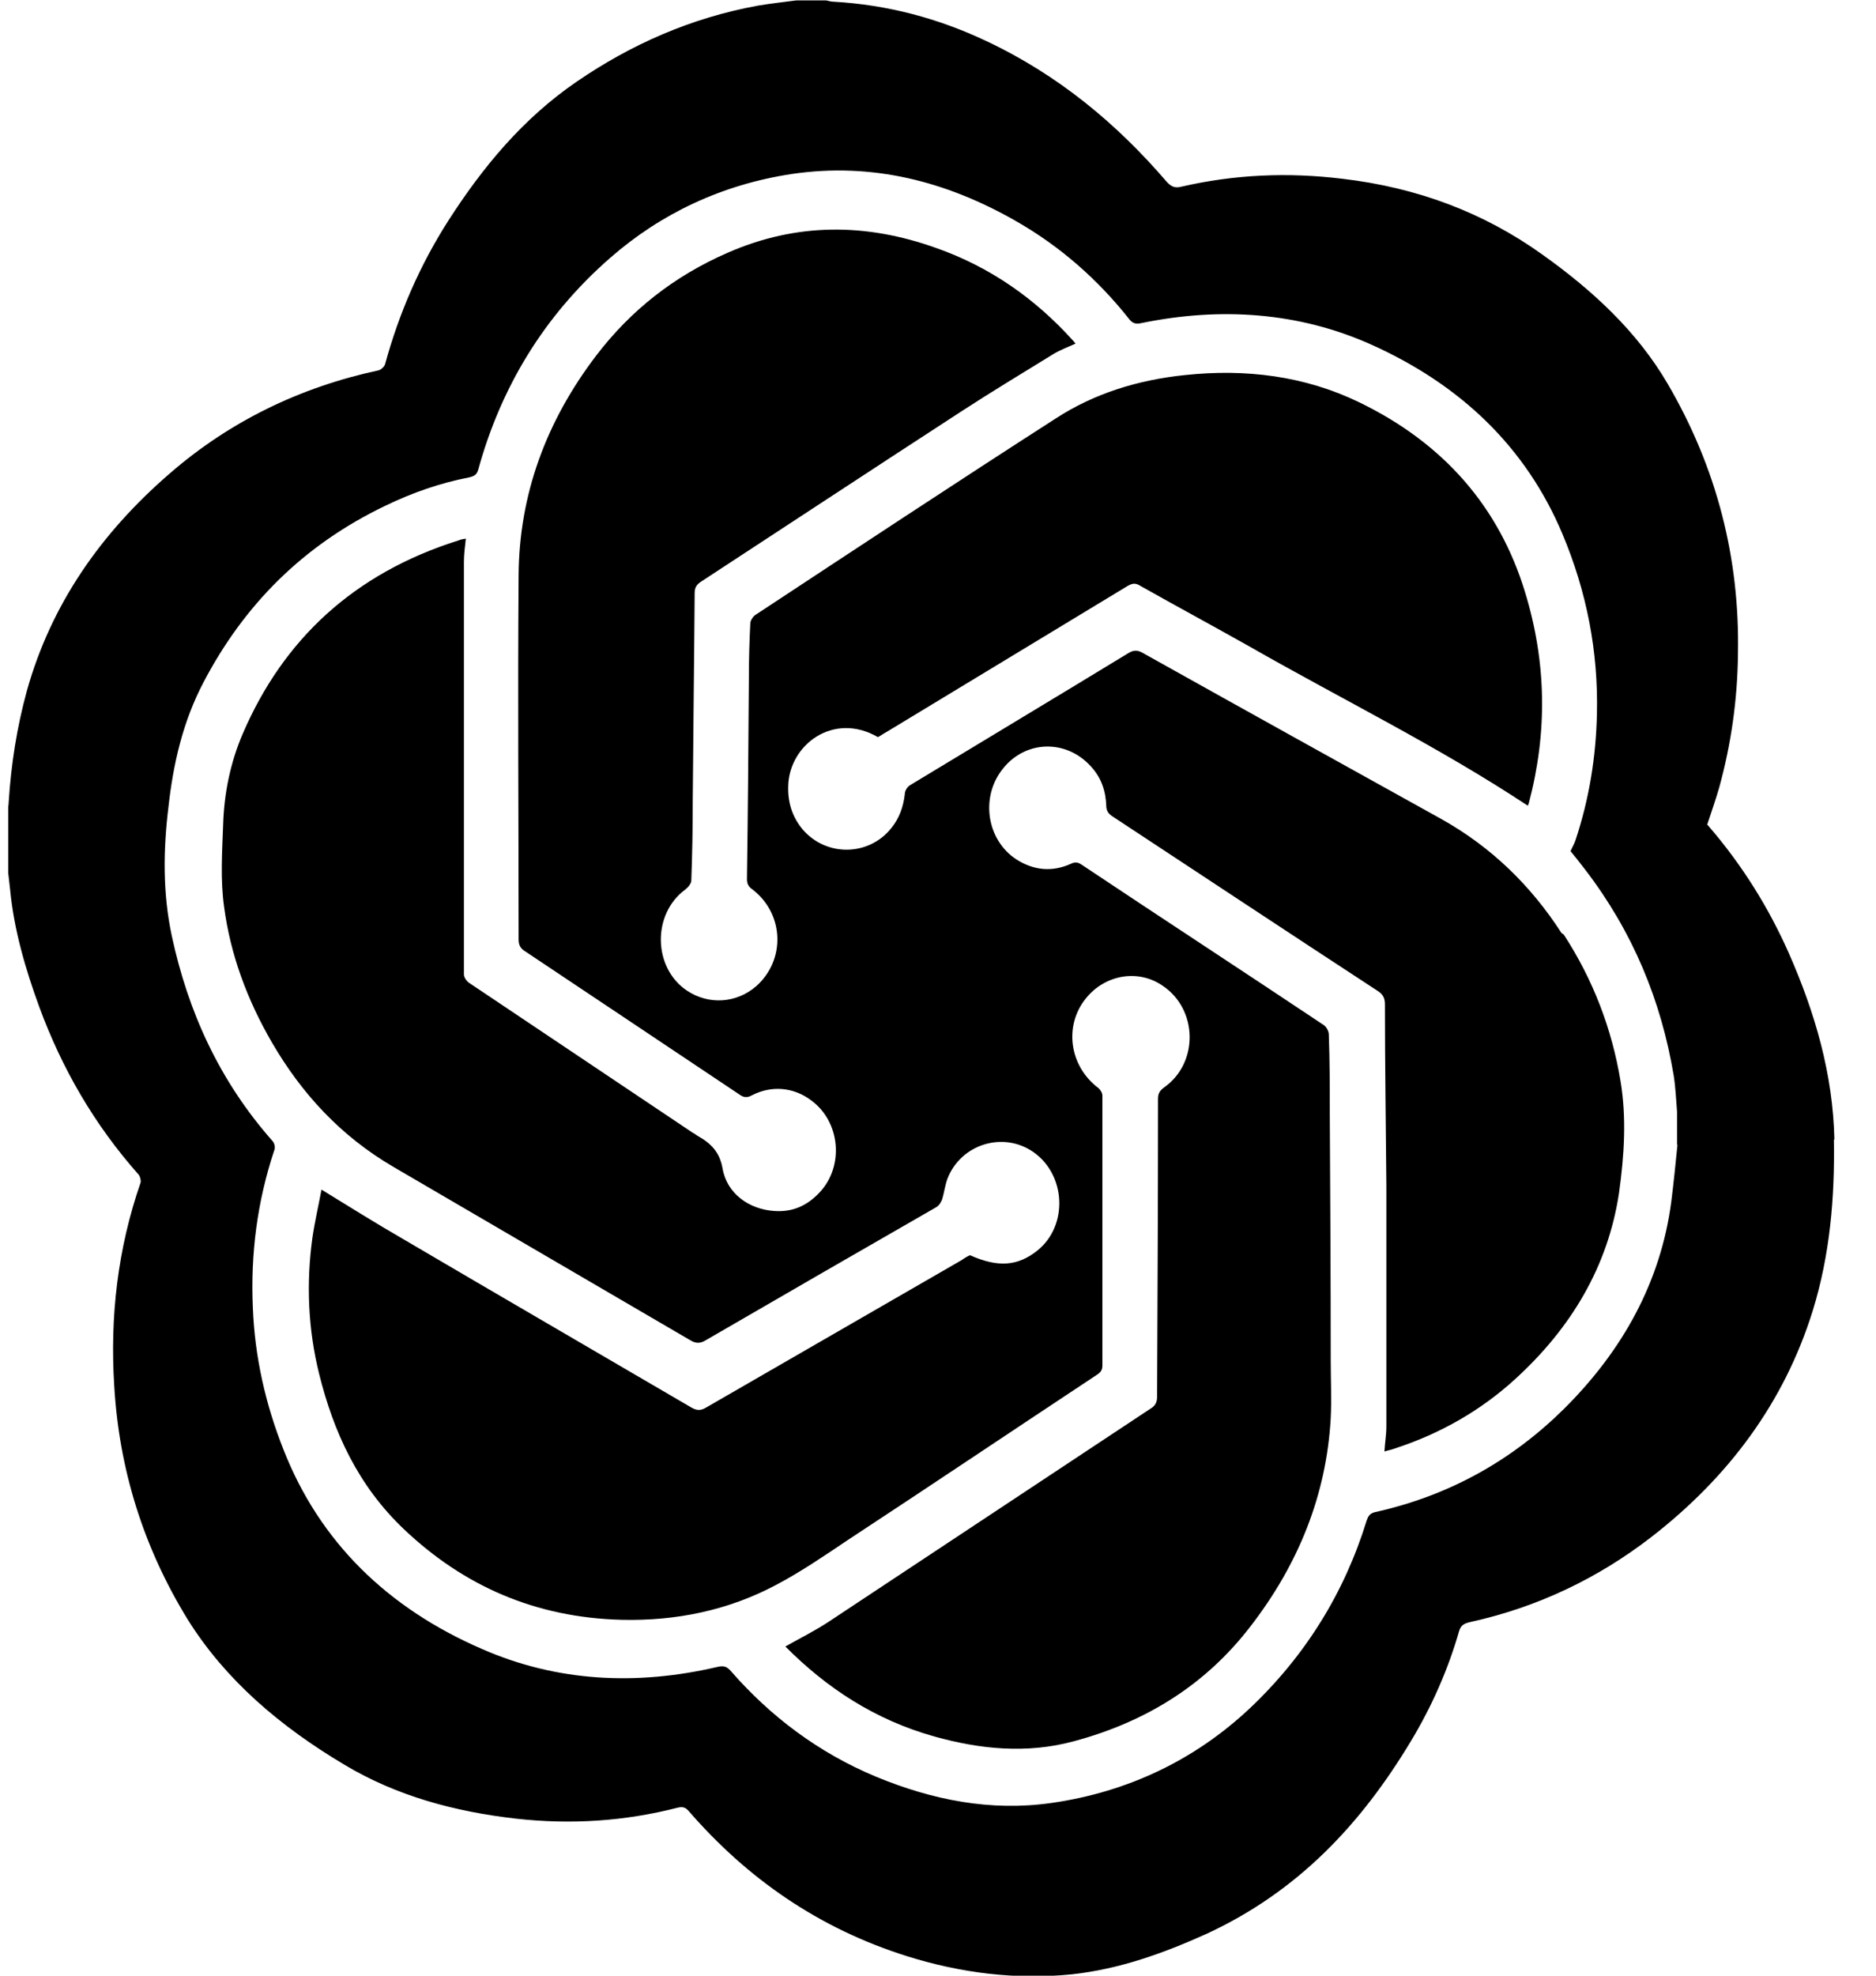
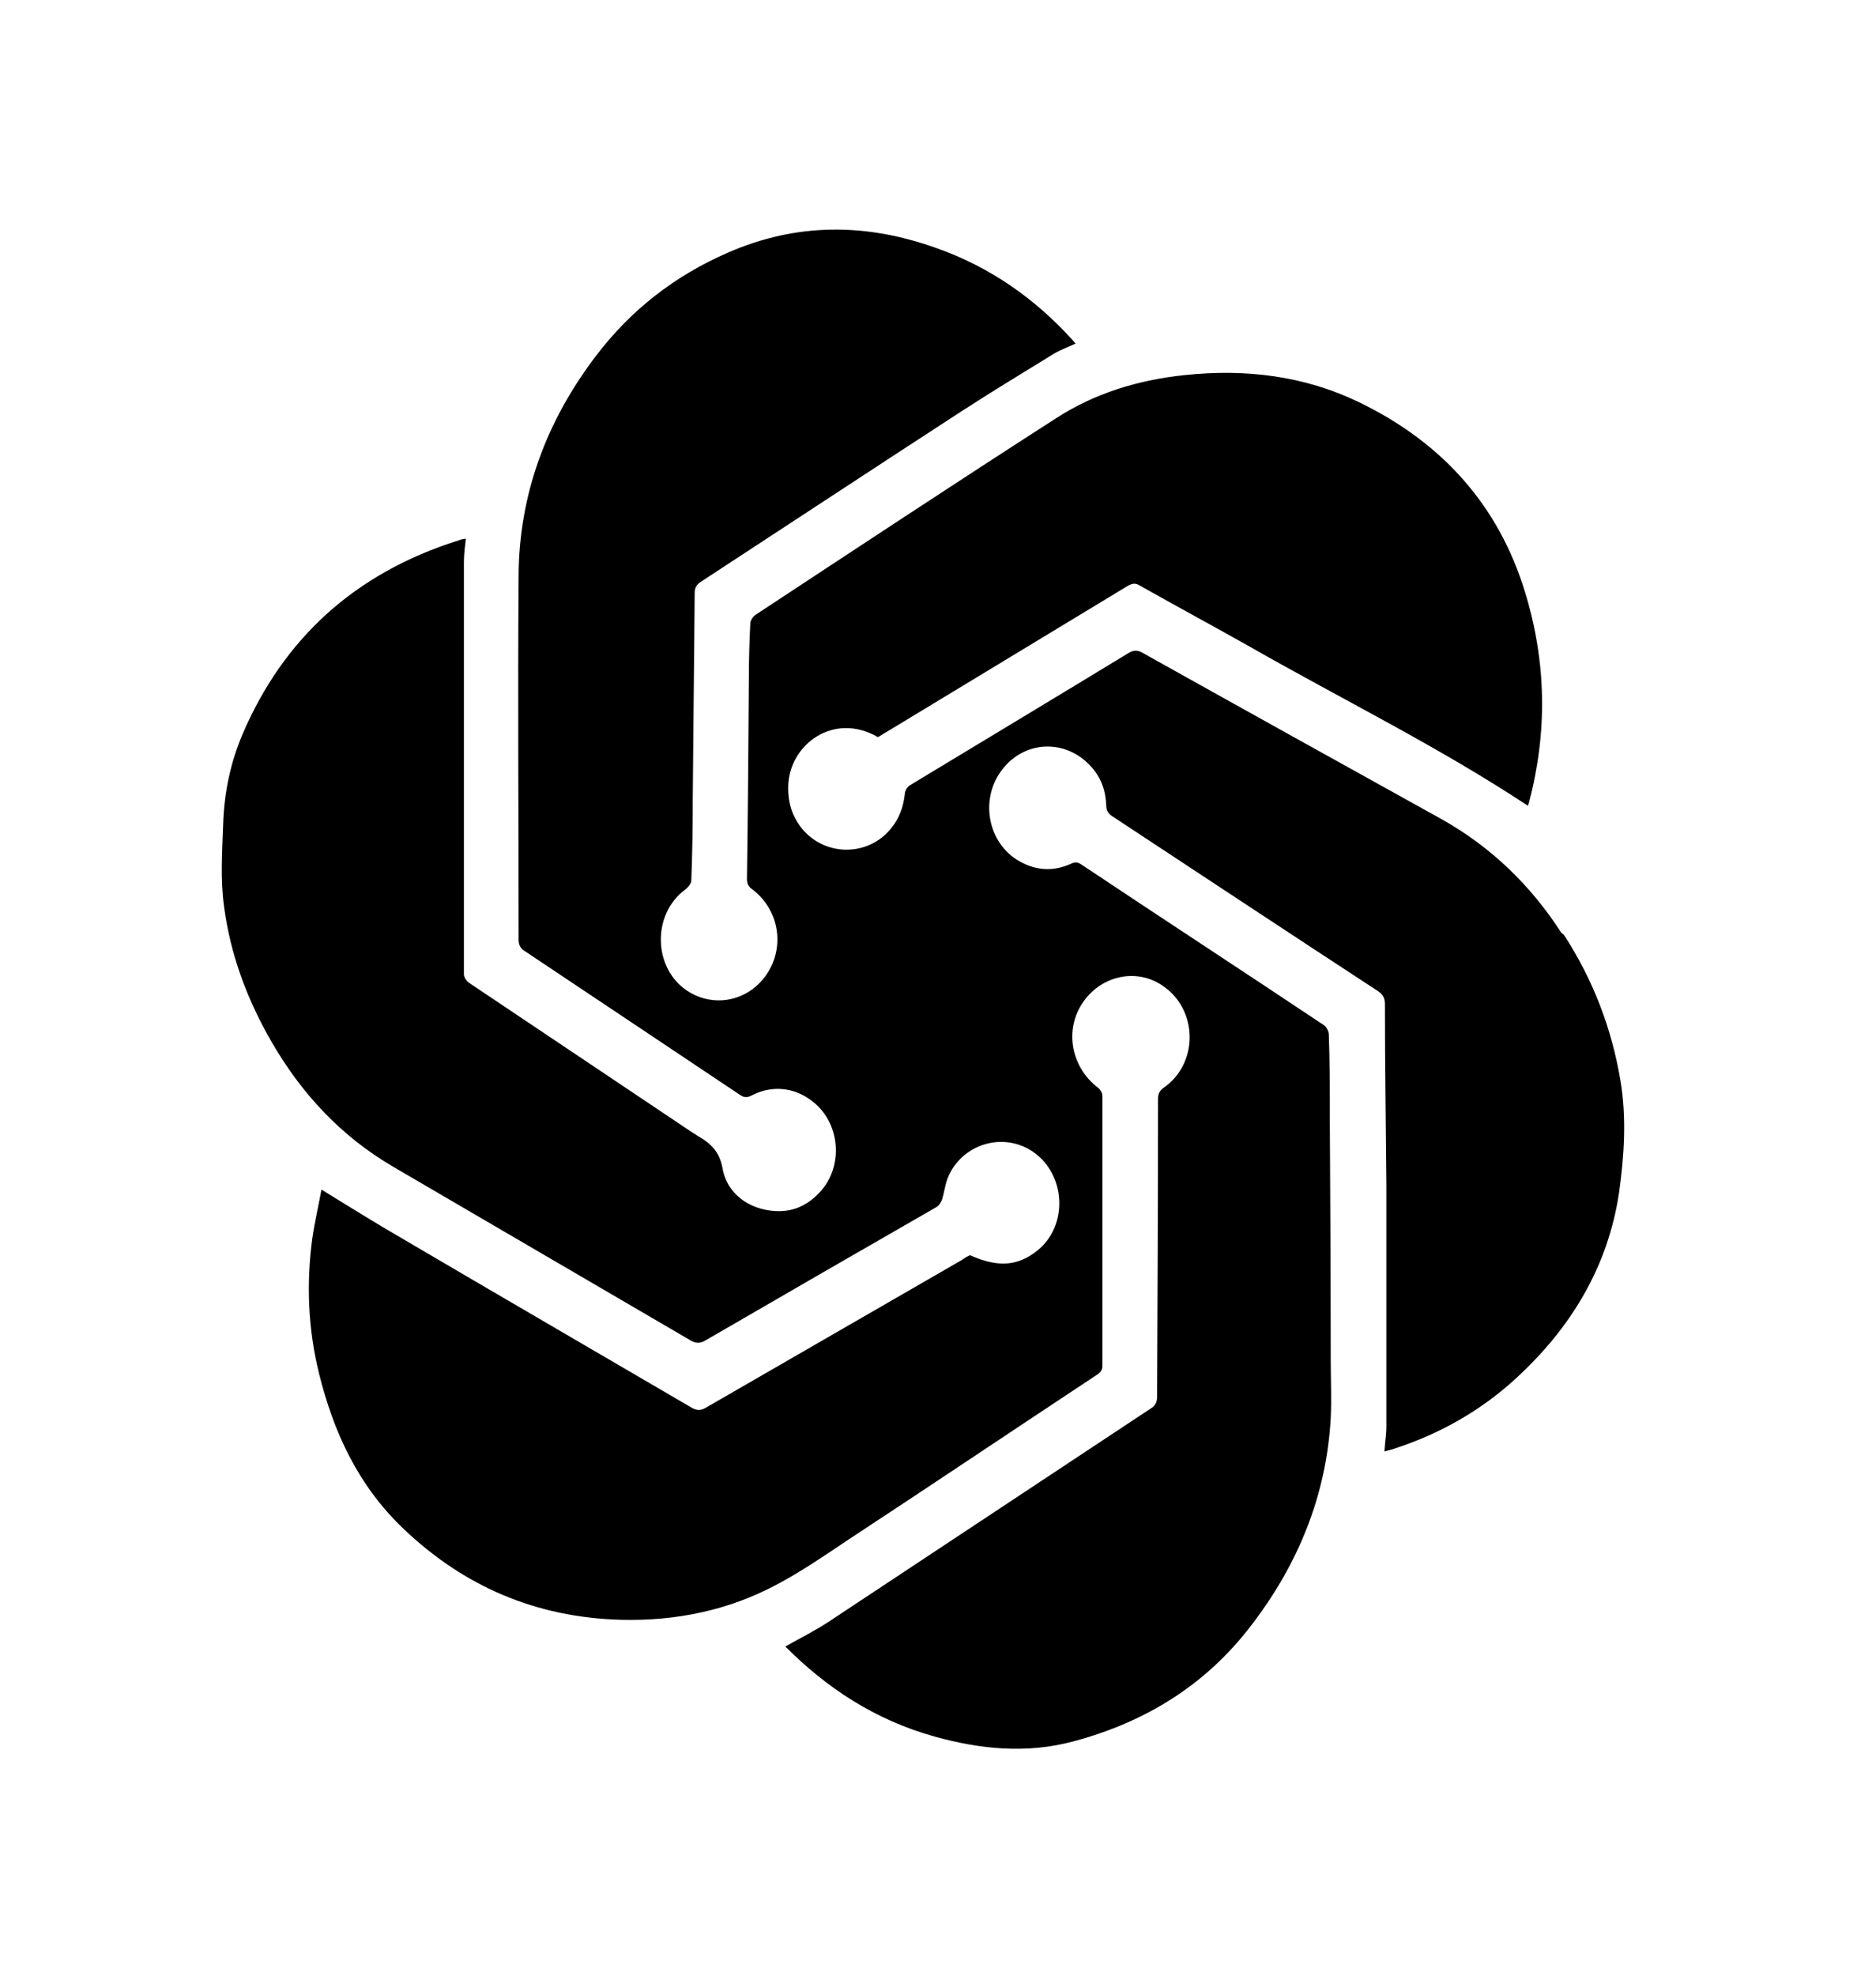
<svg xmlns="http://www.w3.org/2000/svg" width="38" height="40" viewBox="0 0 38 40" fill="none">
  <g clip-path="url(#clip0_6268_14486)">
    <path d="M31.629 18.889C31.017 17.942 30.22 17.154 29.19 16.579C27.178 15.463 25.167 14.348 23.156 13.224C23.049 13.162 22.971 13.153 22.855 13.224C21.387 14.118 19.911 15.003 18.434 15.897C18.375 15.933 18.327 16.012 18.327 16.083C18.298 16.331 18.22 16.561 18.055 16.765C17.598 17.34 16.733 17.349 16.257 16.791C16.044 16.535 15.956 16.242 15.966 15.915C15.985 15.083 16.879 14.401 17.783 14.924C17.851 14.888 17.909 14.844 17.977 14.808C19.6 13.826 21.222 12.843 22.845 11.861C22.942 11.808 23 11.799 23.098 11.861C23.836 12.277 24.575 12.675 25.313 13.091C27.188 14.162 29.141 15.118 30.948 16.313C30.948 16.313 30.958 16.287 30.968 16.26C31.347 14.826 31.327 13.41 30.89 11.985C30.366 10.268 29.248 8.975 27.528 8.143C26.43 7.612 25.235 7.462 24.001 7.594C23.049 7.692 22.165 7.966 21.387 8.471C19.347 9.781 17.326 11.117 15.295 12.454C15.247 12.489 15.198 12.569 15.198 12.622C15.179 12.994 15.169 13.357 15.169 13.729C15.159 15.083 15.15 16.437 15.13 17.8C15.13 17.889 15.159 17.951 15.237 18.004C15.888 18.5 15.917 19.438 15.315 19.969C14.916 20.314 14.353 20.349 13.916 20.057C13.226 19.597 13.206 18.508 13.877 18.013C13.935 17.968 14.003 17.889 14.003 17.827C14.023 17.296 14.032 16.765 14.032 16.233C14.042 14.826 14.061 13.419 14.071 12.011C14.071 11.896 14.11 11.834 14.207 11.772C15.966 10.622 17.715 9.471 19.473 8.329C20.085 7.931 20.717 7.55 21.349 7.161C21.485 7.081 21.63 7.028 21.786 6.957C21.757 6.922 21.737 6.895 21.718 6.877C20.97 6.054 20.066 5.408 18.958 5.019C17.54 4.514 16.141 4.505 14.742 5.116C13.644 5.594 12.769 6.293 12.079 7.196C11.059 8.533 10.515 10.02 10.505 11.648C10.486 14.109 10.505 16.561 10.505 19.022C10.505 19.137 10.544 19.208 10.651 19.27C12.099 20.234 13.537 21.199 14.984 22.164C15.072 22.226 15.14 22.226 15.237 22.173C15.635 21.969 16.082 22.014 16.432 22.279C17.025 22.713 17.103 23.616 16.597 24.147C16.354 24.404 16.063 24.545 15.684 24.518C15.169 24.483 14.722 24.165 14.635 23.651C14.576 23.324 14.401 23.147 14.129 22.996C14.1 22.978 14.071 22.952 14.032 22.934C12.526 21.925 11.02 20.916 9.514 19.907C9.456 19.872 9.397 19.792 9.397 19.73C9.397 16.942 9.397 14.162 9.397 11.374C9.397 11.224 9.417 11.073 9.436 10.905C9.378 10.914 9.329 10.923 9.291 10.94C7.153 11.613 5.734 12.959 4.918 14.853C4.666 15.437 4.539 16.065 4.52 16.694C4.5 17.251 4.462 17.809 4.539 18.358C4.666 19.323 5.006 20.243 5.511 21.111C6.104 22.129 6.891 22.996 7.969 23.625C9.971 24.793 11.972 25.961 13.974 27.13C14.091 27.201 14.178 27.209 14.304 27.13C15.859 26.227 17.413 25.333 18.968 24.439C19.026 24.404 19.065 24.333 19.085 24.279C19.124 24.147 19.143 23.996 19.192 23.863C19.464 23.164 20.319 22.899 20.931 23.324C21.592 23.784 21.64 24.811 21.018 25.315C20.62 25.634 20.221 25.669 19.648 25.413C19.59 25.439 19.532 25.474 19.483 25.51C17.754 26.51 16.024 27.502 14.295 28.502C14.188 28.564 14.11 28.555 14.013 28.502C12.06 27.36 10.107 26.227 8.164 25.085C7.61 24.766 7.075 24.43 6.512 24.085C6.453 24.404 6.376 24.731 6.327 25.067C6.201 25.988 6.24 26.908 6.463 27.811C6.755 28.989 7.25 30.077 8.183 30.962C9.388 32.104 10.835 32.75 12.594 32.795C13.702 32.821 14.761 32.6 15.723 32.087C16.228 31.821 16.704 31.494 17.18 31.175C18.852 30.077 20.513 28.962 22.174 27.864C22.252 27.811 22.33 27.776 22.33 27.652C22.33 25.829 22.33 24.005 22.33 22.182C22.33 22.129 22.291 22.067 22.252 22.031C21.66 21.589 21.543 20.765 22 20.208C22.388 19.73 23.059 19.615 23.554 19.96C24.264 20.438 24.283 21.518 23.583 22.014C23.496 22.076 23.457 22.137 23.457 22.244C23.457 24.253 23.447 26.271 23.438 28.28C23.438 28.395 23.399 28.466 23.292 28.528C21.125 29.962 18.958 31.396 16.792 32.83C16.51 33.016 16.209 33.166 15.908 33.335C16.743 34.175 17.724 34.822 18.929 35.158C19.852 35.415 20.795 35.512 21.747 35.255C23.234 34.857 24.429 34.096 25.323 32.936C26.304 31.671 26.868 30.263 26.955 28.714C26.974 28.325 26.955 27.935 26.955 27.546C26.955 25.882 26.945 24.218 26.936 22.553C26.936 22.014 26.936 21.483 26.916 20.942C26.916 20.881 26.868 20.792 26.819 20.757C25.187 19.668 23.544 18.597 21.912 17.508C21.834 17.455 21.776 17.446 21.689 17.49C21.31 17.659 20.941 17.623 20.591 17.402C19.988 17.012 19.852 16.145 20.309 15.57C20.766 14.986 21.592 14.959 22.097 15.517C22.311 15.747 22.398 16.021 22.408 16.313C22.408 16.419 22.456 16.481 22.544 16.535C24.332 17.712 26.11 18.889 27.898 20.057C28.014 20.128 28.053 20.208 28.053 20.332C28.053 21.562 28.072 22.784 28.082 24.014C28.082 25.634 28.082 27.262 28.082 28.882C28.082 29.042 28.053 29.21 28.043 29.387C28.131 29.36 28.189 29.352 28.257 29.325C29.18 29.024 29.996 28.555 30.686 27.926C31.833 26.882 32.571 25.634 32.794 24.156C32.901 23.394 32.95 22.633 32.824 21.881C32.649 20.828 32.27 19.836 31.677 18.924L31.629 18.889Z" fill="black" />
-     <path d="M37.157 23.066C37.127 21.747 36.768 20.508 36.233 19.295C35.825 18.375 35.291 17.516 34.611 16.728C34.591 16.702 34.572 16.684 34.582 16.693C34.669 16.427 34.757 16.18 34.825 15.941C35.068 15.055 35.194 14.161 35.204 13.241C35.242 11.302 34.776 9.47 33.775 7.762C33.163 6.717 32.269 5.885 31.249 5.159C30.054 4.301 28.703 3.796 27.188 3.619C26.09 3.486 25.011 3.531 23.933 3.779C23.797 3.814 23.729 3.779 23.641 3.69C22.631 2.513 21.445 1.521 19.978 0.831C19.006 0.371 17.976 0.096 16.878 0.034C16.83 0.034 16.781 0.017 16.733 0.008H16.13C15.868 0.043 15.615 0.07 15.353 0.114C13.993 0.362 12.778 0.902 11.68 1.654C10.582 2.407 9.776 3.389 9.086 4.46C8.503 5.372 8.085 6.337 7.803 7.363C7.794 7.417 7.726 7.478 7.677 7.496C6.064 7.841 4.646 8.541 3.45 9.576C2.032 10.798 1.031 12.249 0.545 13.984C0.341 14.728 0.225 15.471 0.176 16.241C0.176 16.312 0.157 16.383 0.147 16.454V17.498C0.166 17.667 0.186 17.844 0.205 18.012C0.283 18.826 0.516 19.623 0.798 20.393C1.255 21.632 1.906 22.765 2.809 23.783C2.838 23.818 2.858 23.898 2.848 23.942C2.382 25.288 2.226 26.66 2.314 28.058C2.411 29.731 2.897 31.316 3.8 32.785C4.568 34.015 5.675 34.954 6.968 35.724C8.027 36.361 9.212 36.68 10.456 36.821C11.564 36.945 12.652 36.874 13.721 36.6C13.828 36.573 13.886 36.591 13.954 36.671C15.13 38.025 16.577 39.043 18.384 39.609C19.463 39.946 20.58 40.087 21.717 39.972C22.679 39.866 23.563 39.547 24.428 39.158C26.313 38.291 27.586 36.901 28.577 35.255C29.005 34.546 29.335 33.794 29.558 33.015C29.597 32.891 29.675 32.865 29.791 32.838C31.152 32.537 32.366 31.953 33.435 31.13C35.029 29.899 36.146 28.377 36.719 26.536C37.069 25.403 37.166 24.243 37.147 23.075L37.157 23.066ZM33.979 23.172C33.94 23.562 33.902 23.942 33.853 24.332C33.639 25.952 32.872 27.341 31.677 28.527C30.627 29.563 29.364 30.28 27.848 30.616C27.741 30.643 27.712 30.705 27.683 30.785C27.236 32.236 26.449 33.52 25.303 34.599C24.205 35.626 22.854 36.281 21.299 36.503C20.065 36.68 18.88 36.441 17.743 35.971C16.577 35.485 15.606 34.75 14.809 33.838C14.731 33.75 14.673 33.714 14.527 33.75C12.895 34.13 11.282 34.051 9.766 33.387C7.842 32.555 6.472 31.209 5.743 29.351C5.374 28.421 5.161 27.465 5.122 26.483C5.073 25.394 5.209 24.323 5.559 23.278C5.578 23.225 5.559 23.146 5.52 23.101C4.441 21.88 3.81 20.481 3.48 18.95C3.295 18.083 3.305 17.215 3.412 16.339C3.509 15.463 3.703 14.613 4.121 13.816C4.937 12.258 6.132 11.037 7.823 10.231C8.357 9.975 8.911 9.78 9.504 9.665C9.62 9.638 9.659 9.603 9.688 9.505C10.145 7.85 11.01 6.399 12.36 5.221C13.39 4.319 14.634 3.734 16.043 3.522C17.666 3.283 19.162 3.672 20.551 4.46C21.474 4.982 22.242 5.664 22.873 6.461C22.942 6.549 23.009 6.567 23.126 6.54C24.729 6.213 26.303 6.319 27.77 6.974C29.587 7.788 30.909 9.054 31.647 10.807C32.143 11.984 32.376 13.197 32.347 14.454C32.328 15.321 32.191 16.18 31.91 17.02C31.89 17.082 31.851 17.144 31.813 17.233C31.9 17.339 32.007 17.472 32.114 17.613C33.076 18.87 33.649 20.26 33.902 21.774C33.94 22.013 33.95 22.261 33.97 22.508V23.181L33.979 23.172Z" fill="black" />
  </g>
  <defs>
    <clipPath id="clip0_6268_14486">
      <rect width="37" height="40" fill="white" transform="translate(0.167)" />
    </clipPath>
  </defs>
</svg>